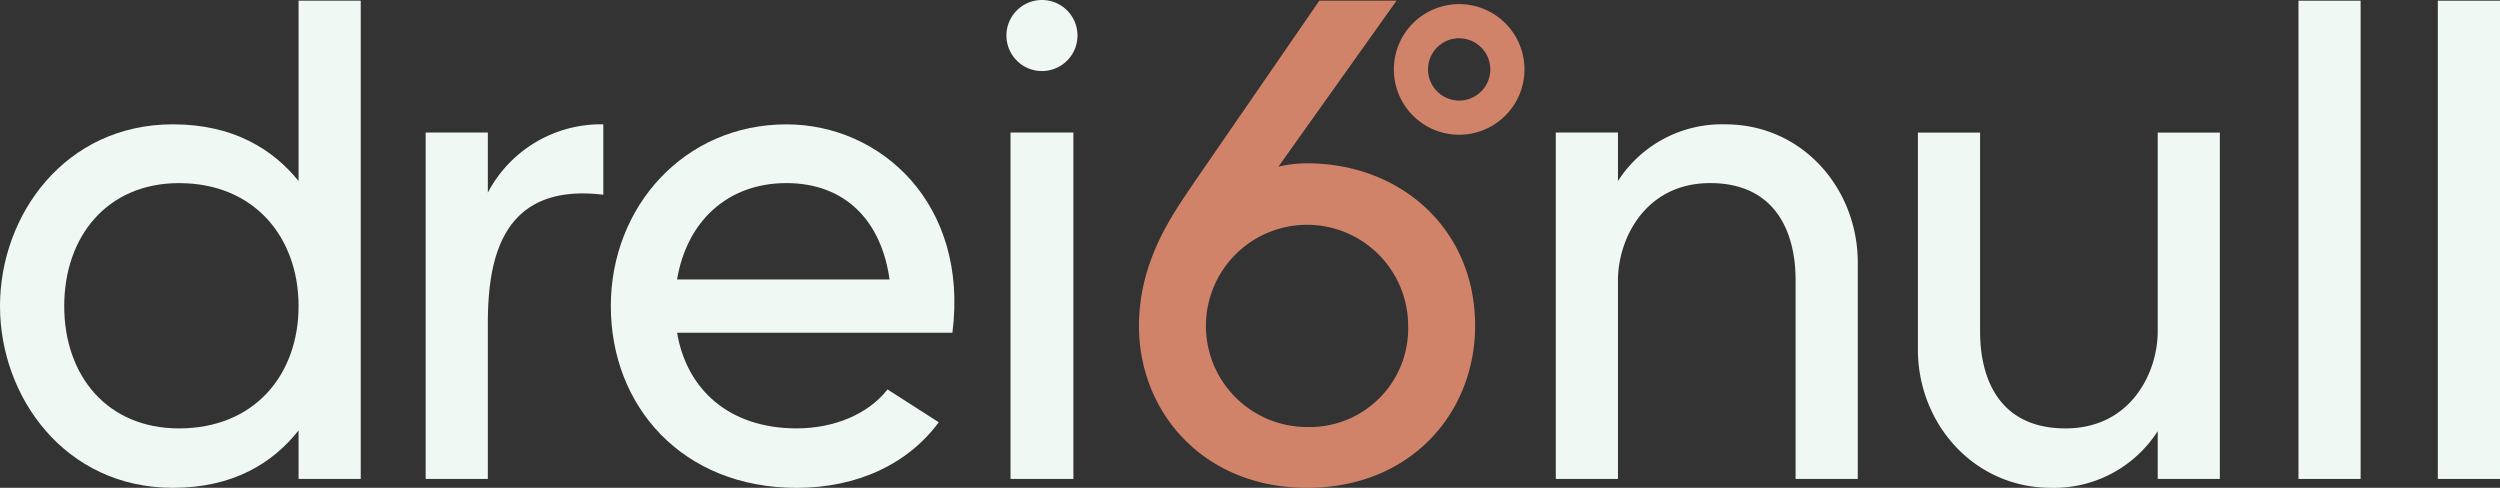
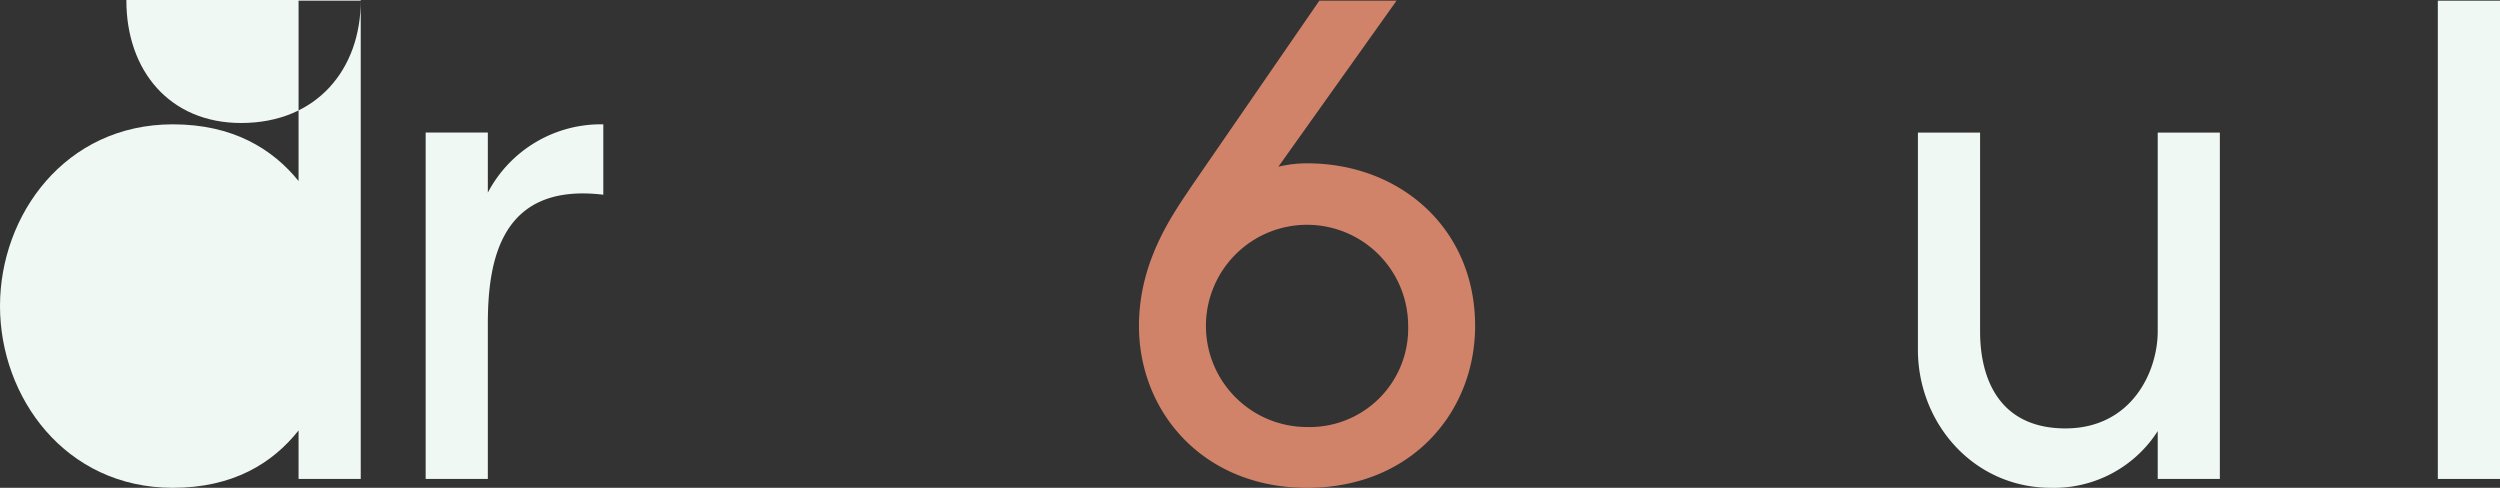
<svg xmlns="http://www.w3.org/2000/svg" width="251.301" height="49.036" viewBox="0 0 251.301 49.036">
  <rect x="0" y="0" width="251.301" height="49.036" fill="#333333" stroke="none" />
  <defs>
    <style>
            .cls-1{fill:#f0f8f4}.cls-2{fill:#d1836a}
        </style>
  </defs>
  <g id="Gruppe_17133" transform="translate(-254.201 -82.11)">
-     <path id="Pfad_3047" d="M290.462 82.209v48.074h-6.249v-4.876c-2.61 3.3-6.593 5.768-12.637 5.768-10.851 0-17.375-9.134-17.375-18.269s6.524-18.268 17.375-18.268c6.043 0 10.027 2.472 12.637 5.7V82.209zm-6.249 30.7c0-6.867-4.4-12.362-12.019-12.362-7.211 0-11.538 5.357-11.538 12.362s4.327 12.294 11.538 12.294c7.624-.003 12.019-5.428 12.019-12.296z" class="cls-1" transform="translate(0 -0.03)" />
+     <path id="Pfad_3047" d="M290.462 82.209v48.074h-6.249v-4.876c-2.61 3.3-6.593 5.768-12.637 5.768-10.851 0-17.375-9.134-17.375-18.269s6.524-18.268 17.375-18.268c6.043 0 10.027 2.472 12.637 5.7V82.209zc0-6.867-4.4-12.362-12.019-12.362-7.211 0-11.538 5.357-11.538 12.362s4.327 12.294 11.538 12.294c7.624-.003 12.019-5.428 12.019-12.296z" class="cls-1" transform="translate(0 -0.03)" />
    <path id="Pfad_3048" d="M333.356 100.017v7.074c-10.3-1.236-11.607 6.593-11.607 12.98v15.59H315.5v-34.82h6.249v6.043a12.829 12.829 0 0 1 11.607-6.867z" class="cls-1" transform="translate(-18.511 -5.408)" />
-     <path id="Pfad_3049" d="M376.5 120.964h-27.675c.962 5.7 5.22 9.615 12.019 9.615 3.777 0 7.211-1.442 9.134-3.915l5.15 3.3c-3.09 4.19-8.173 6.593-14.284 6.593-11.538 0-18.68-8.241-18.68-18.269s7.417-18.268 17.649-18.268c9.478-.003 18.338 7.964 16.687 20.944zm-6.318-5.357c-.824-5.906-4.464-9.684-10.37-9.684-5.975 0-10.026 3.915-10.988 9.684z" class="cls-1" transform="translate(-26.563 -5.408)" />
-     <path id="Pfad_3050" d="M399.135 85.681a3.571 3.571 0 1 1 7.142 0 3.571 3.571 0 1 1-7.142 0zm.412 9.753h6.318v34.819h-6.318z" class="cls-1" transform="translate(-43.767)" />
    <path id="Pfad_3051" d="M452.011 114.9c0 8.653-6.388 16.276-16.895 16.276-10.439 0-16.895-7.624-16.895-16.276 0-6.731 3.639-11.538 5.357-14.147l12.774-18.543h7.761L432.232 98.9a12.3 12.3 0 0 1 2.884-.343c9.339-.002 16.895 6.522 16.895 16.343zm-6.731 0a10.164 10.164 0 1 0-10.164 10.164A9.9 9.9 0 0 0 445.28 114.9z" class="cls-2" transform="translate(-49.531 -0.03)" />
-     <path id="Pfad_3052" d="M508.6 113.89v21.771h-6.249v-19.985c0-4.876-2.06-9.753-8.585-9.753-6.593 0-9.271 5.7-9.271 9.753v19.985h-6.249v-34.82h6.249v4.876a12.411 12.411 0 0 1 10.782-5.7c7.823 0 13.323 6.524 13.323 13.873z" class="cls-1" transform="translate(-67.656 -5.408)" />
    <path id="Pfad_3053" d="M560.745 101.2v34.819H554.5v-4.809a12.377 12.377 0 0 1-10.714 5.7c-7.83 0-13.392-6.524-13.392-13.873V101.2h6.25v19.985c0 4.945 2.06 9.752 8.584 9.752 6.594 0 9.272-5.632 9.272-9.752V101.2z" class="cls-1" transform="translate(-83.404 -5.764)" />
-     <path id="Pfad_3054" d="M591.444 82.209v48.074H585.2V82.209z" class="cls-1" transform="translate(-99.954 -0.03)" />
    <path id="Pfad_3055" d="M611.517 82.209v48.074h-6.25V82.209z" class="cls-1" transform="translate(-106.015 -0.03)" />
-     <path id="Pfad_3056" d="M461.493 95.835a6.565 6.565 0 1 1 6.565-6.565 6.572 6.572 0 0 1-6.565 6.565zm0-9.7a3.131 3.131 0 1 0 3.131 3.131 3.135 3.135 0 0 0-3.131-3.127z" class="cls-2" transform="translate(-60.616 -0.18)" />
  </g>
</svg>